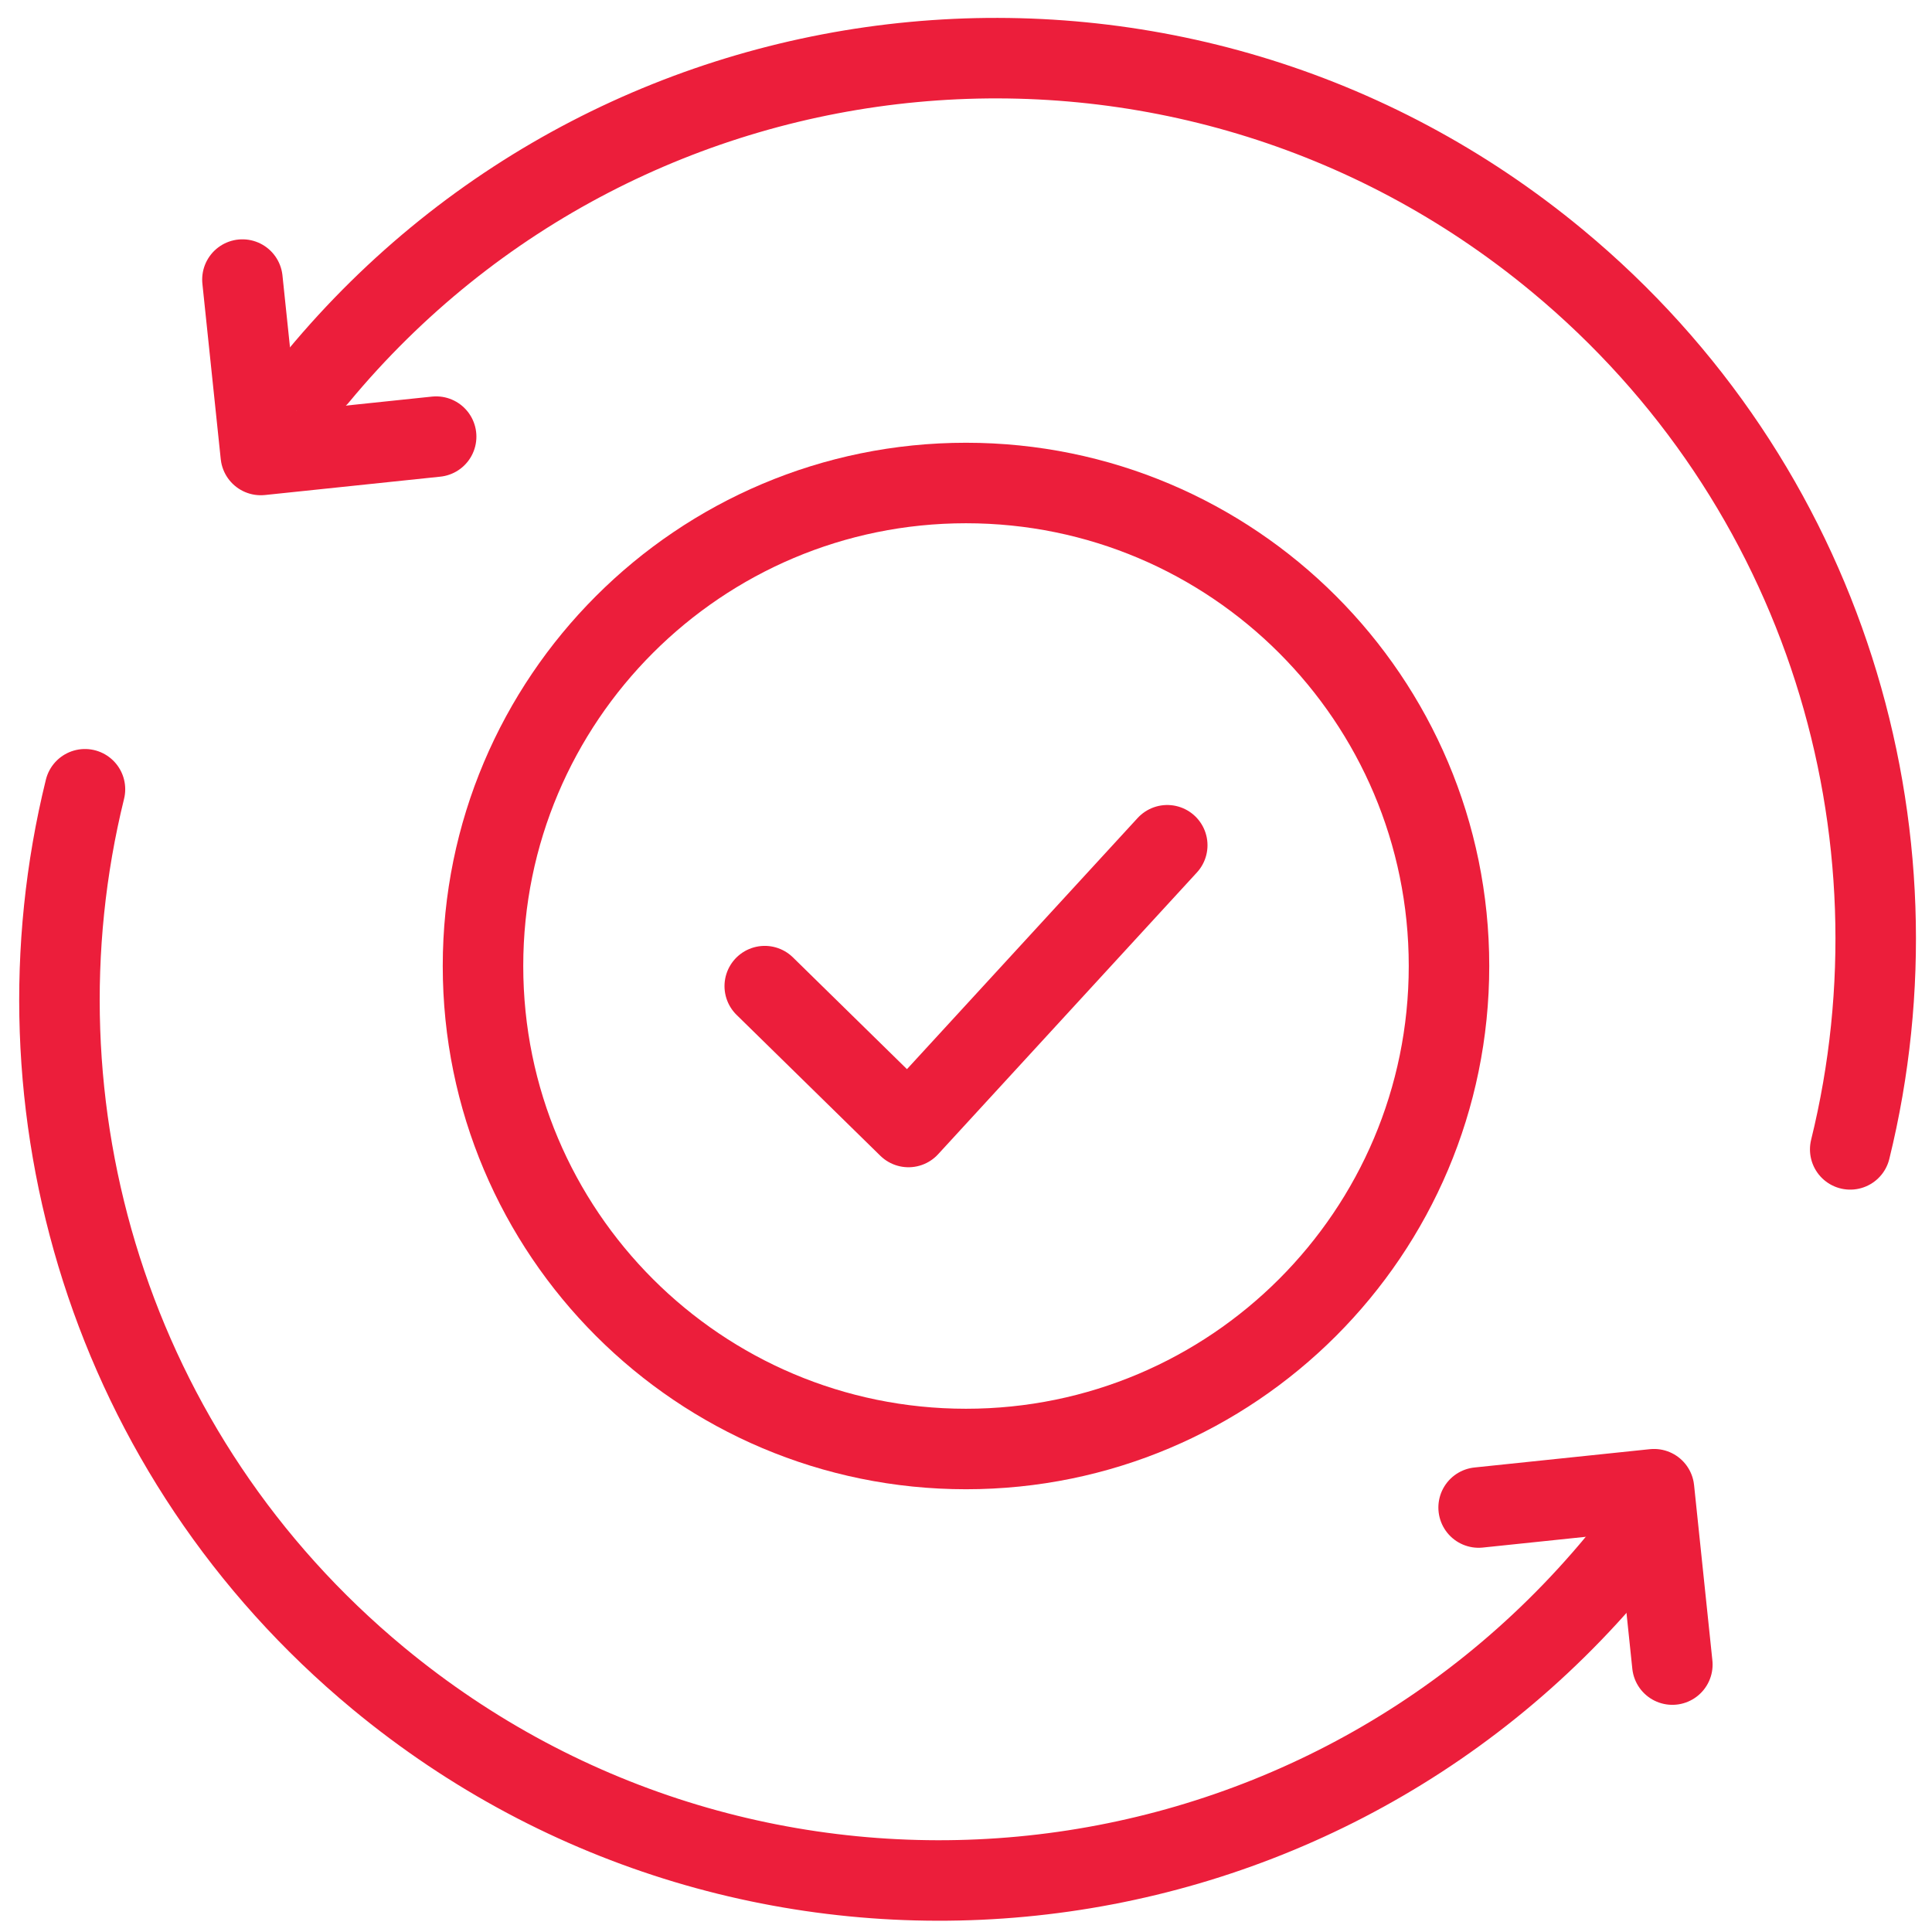
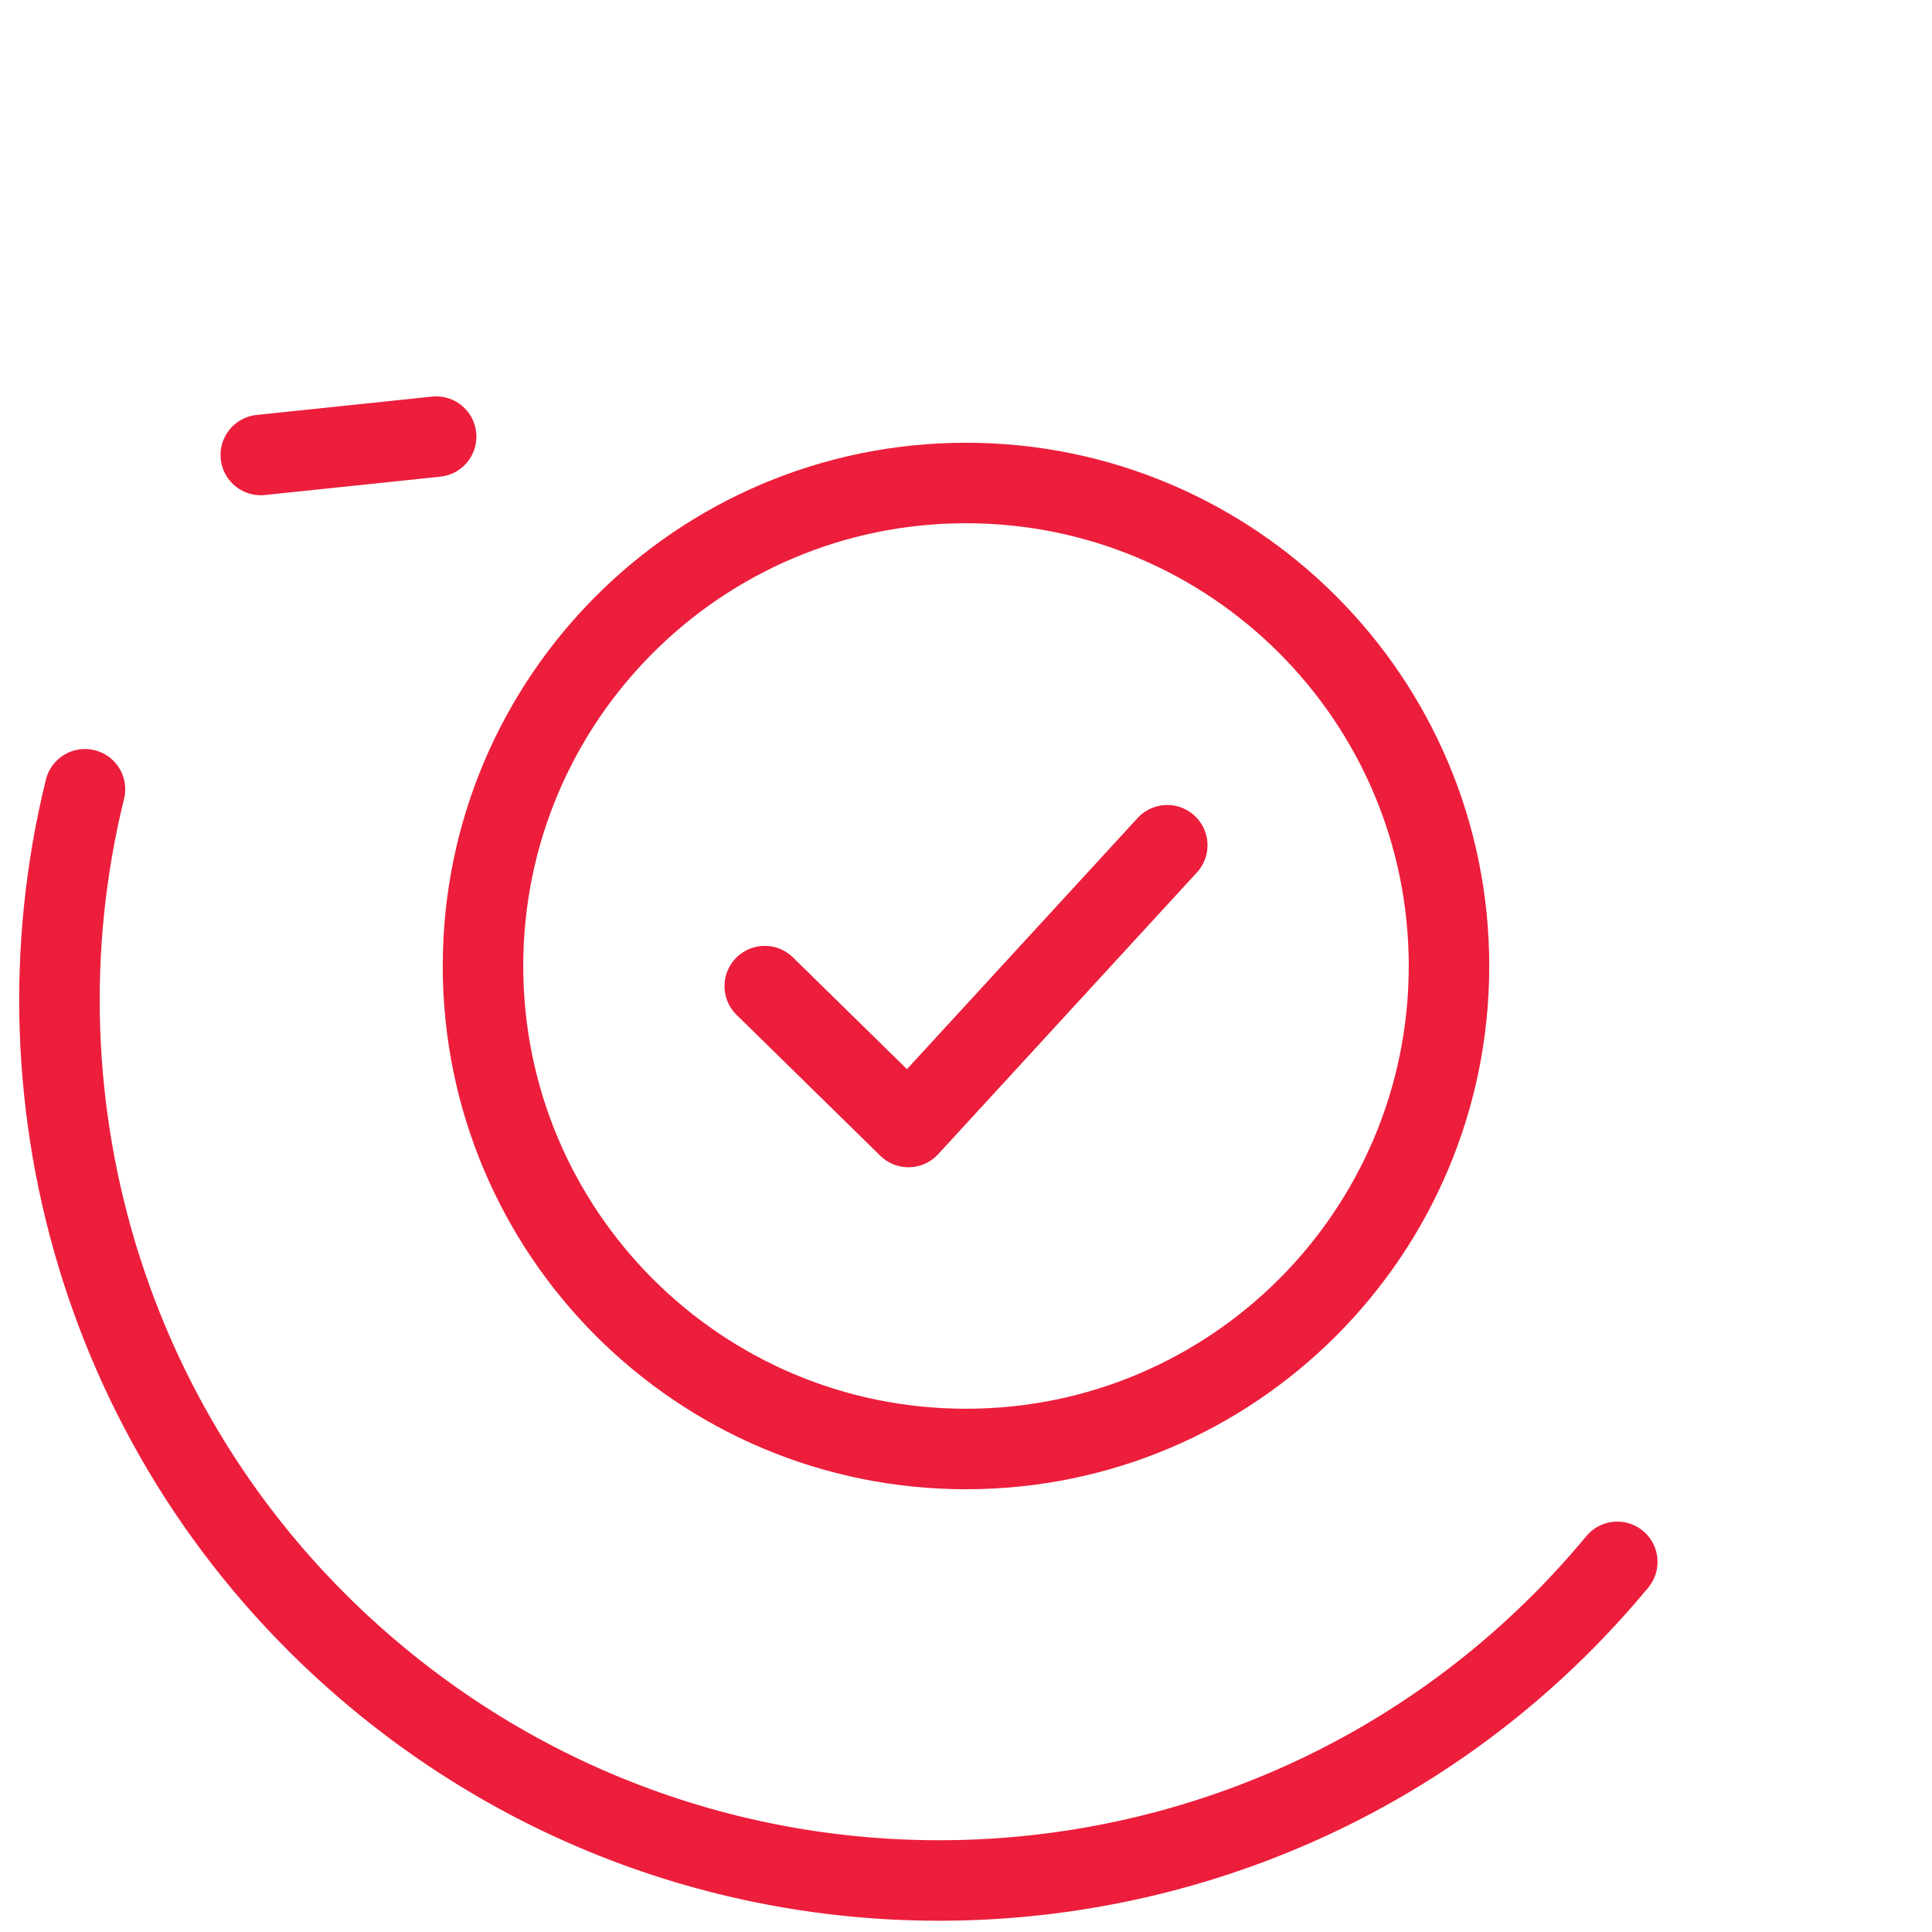
<svg xmlns="http://www.w3.org/2000/svg" width="48" height="48" viewBox="0 0 48 48" fill="none">
  <g clip-path="url(#clip0_1131_21676)">
    <path d="M40.181 38.804C32.477 48.103 18.692 49.396 9.393 41.692C2.718 36.161 0.168 27.497 2.111 19.609" stroke="#EC1E3B" stroke-width="2" stroke-linecap="round" />
-     <path d="M7.897 9.361C15.601 0.062 29.386 -1.231 38.685 6.473C45.361 12.004 47.91 20.668 45.968 28.556" stroke="#EC1E3B" stroke-width="2" stroke-linecap="round" />
-     <path d="M36.736 37.454L41.094 36.999L41.549 41.356" stroke="#EC1E3B" stroke-width="2" stroke-linecap="round" stroke-linejoin="round" />
-     <path d="M10.836 10.848L6.479 11.304L6.023 6.946" stroke="#EC1E3B" stroke-width="2" stroke-linecap="round" stroke-linejoin="round" />
+     <path d="M10.836 10.848L6.479 11.304" stroke="#EC1E3B" stroke-width="2" stroke-linecap="round" stroke-linejoin="round" />
    <path d="M36 24C36 17.373 30.627 12 24 12C17.373 12 12 17.373 12 24C12 30.627 17.373 36 24 36C30.627 36 36 30.627 36 24Z" stroke="#EC1E3B" stroke-width="2" />
    <path d="M19 24.5L22.571 28L29 21" stroke="#EC1E3B" stroke-width="2" stroke-linecap="round" stroke-linejoin="round" />
  </g>
  <defs>
    <clipPath id="clip0_1131_21676">
      <rect width="48" height="48" fill="white" />
    </clipPath>
  </defs>
</svg>